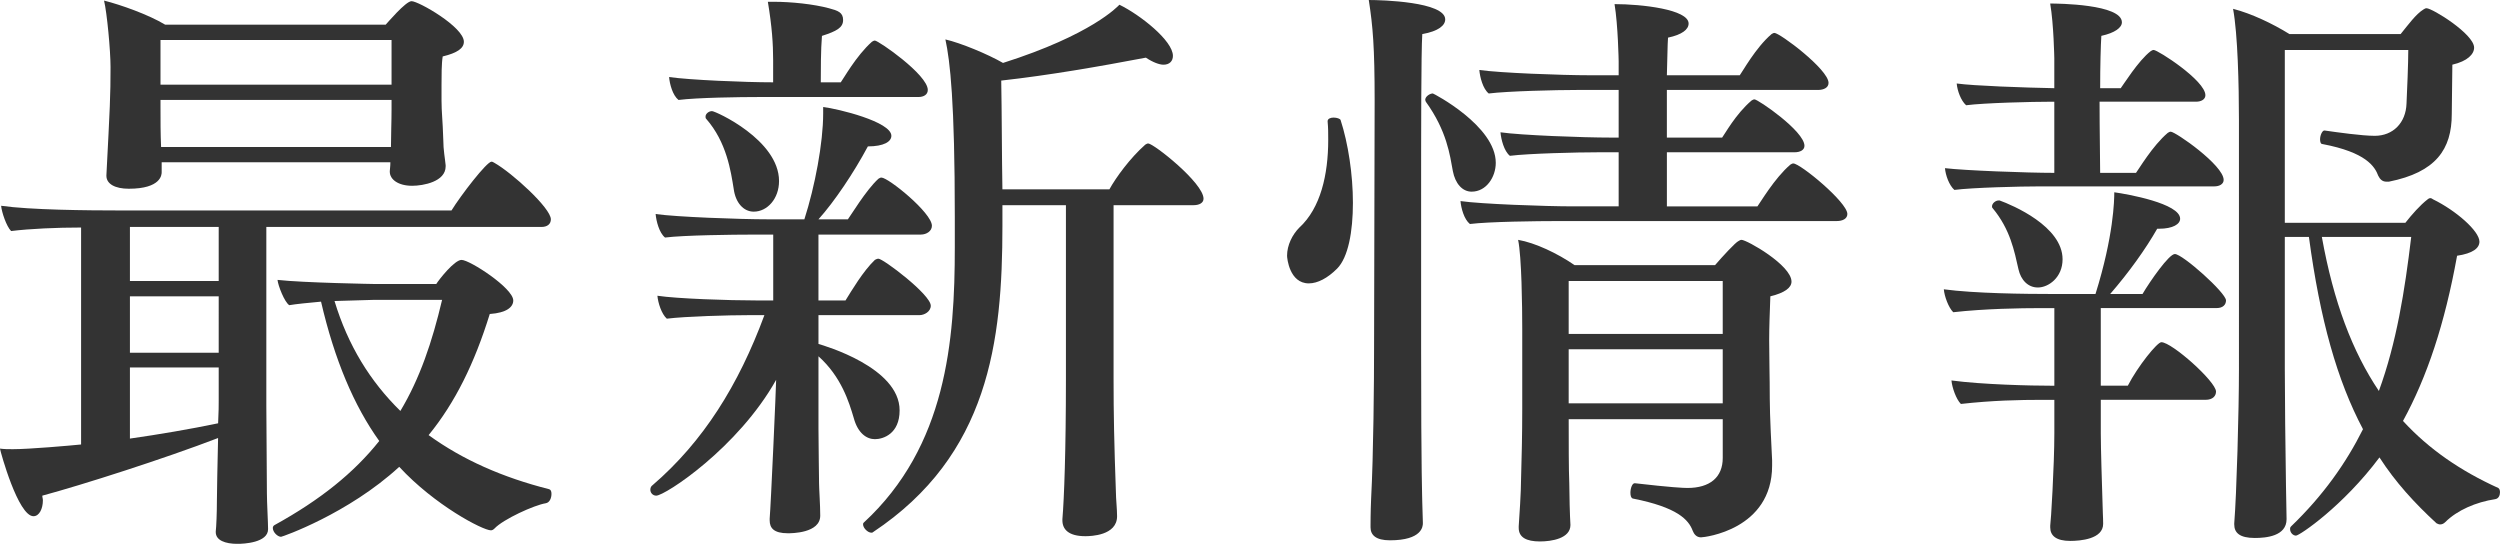
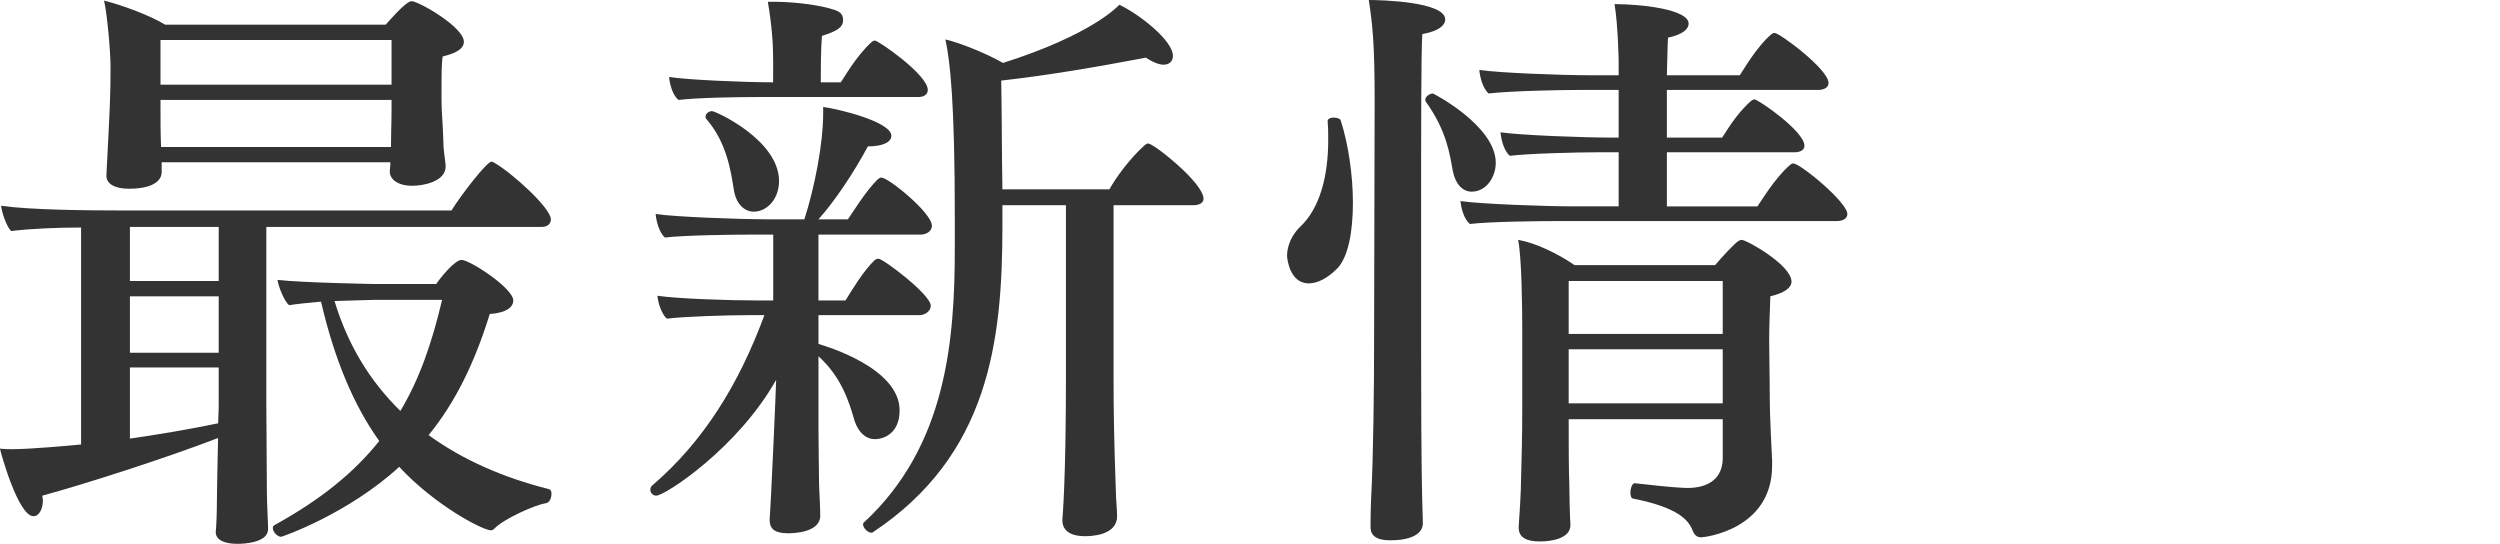
<svg xmlns="http://www.w3.org/2000/svg" version="1.1" id="レイヤー_1" x="0px" y="0px" width="136.062px" height="29.598px" viewBox="0 0 136.062 29.598" enable-background="new 0 0 136.062 29.598" xml:space="preserve">
  <g>
    <path fill="#333333" d="M29.981,11.936c0,0.256-0.191,0.416-0.512,0.416H14.495v9.727c0,0.48,0.031,4.192,0.031,4.768   c0,0.48,0.064,1.601,0.064,1.952c0,0.736-1.312,0.8-1.664,0.8c-0.672,0-1.184-0.191-1.184-0.64v-0.032   c0.031-0.256,0.063-1.023,0.063-1.695c0-0.385,0.032-2.017,0.064-3.393c-2.912,1.12-7.424,2.561-9.567,3.137   c0,0.096,0.032,0.159,0.032,0.256c0,0.447-0.192,0.863-0.513,0.863c-0.832,0-1.792-3.487-1.823-3.68   c0.224,0.032,0.447,0.032,0.704,0.032c0.896,0,3.071-0.192,3.711-0.256V12.383c-1.312,0-2.783,0.064-3.808,0.192   c-0.256-0.256-0.512-1.024-0.544-1.376c1.568,0.224,4.608,0.256,6.624,0.256h17.887c0.512-0.832,1.92-2.656,2.176-2.656   c0.063,0,0.096,0.032,0.16,0.064C27.87,9.407,29.981,11.327,29.981,11.936z M25.246,2.272c0,0.352-0.353,0.608-1.152,0.8   C24.03,3.456,24.03,4.128,24.03,4.608c0,0.32,0,0.544,0,0.544c0,0.128,0,0.224,0,0.32c0,0.64,0.063,1.056,0.096,2.144   c0,0.544,0.096,1.024,0.128,1.375c0,0.032,0,0.032,0,0.064c0,0.832-1.216,1.056-1.824,1.056c-0.768,0-1.216-0.352-1.216-0.768   V9.312c0-0.064,0.032-0.256,0.032-0.48H8.799v0.544c0,0.128-0.031,0.896-1.792,0.896c-0.735,0-1.216-0.256-1.216-0.704V9.535   c0.192-3.711,0.225-4.288,0.225-5.887c0-0.896-0.192-2.944-0.353-3.616C6.56,0.256,8.095,0.8,8.991,1.344H20.99   c0.064-0.063,1.088-1.28,1.408-1.28C22.782,0.064,25.246,1.472,25.246,2.272z M11.903,12.351H7.071v2.944h4.832V12.351z    M11.903,16.127H7.071v3.072h4.832V16.127z M11.903,19.999H7.071v3.871c1.567-0.224,3.264-0.512,4.8-0.832   c0.032-0.575,0.032-1.056,0.032-1.216V19.999z M21.311,2.176H8.735v2.432h12.575V2.176z M8.735,5.439v0.256   c0,0.928,0,1.536,0.032,2.304h12.511c0-0.672,0.032-1.344,0.032-2.048V5.439H8.735z M30.014,26.878c0,0.225-0.096,0.48-0.32,0.513   c-0.607,0.096-2.304,0.863-2.783,1.375c-0.064,0.064-0.128,0.097-0.192,0.097c-0.448,0-3.071-1.376-4.991-3.456   c-2.784,2.56-6.368,3.808-6.432,3.808c-0.192,0-0.448-0.256-0.448-0.479c0-0.064,0.032-0.128,0.096-0.16   c2.496-1.376,4.32-2.848,5.696-4.576c-1.376-1.92-2.433-4.415-3.168-7.583c-0.704,0.064-1.344,0.128-1.729,0.192   c-0.256-0.16-0.607-1.056-0.64-1.376c1.408,0.16,5.312,0.224,5.312,0.224h3.328c0.16-0.256,0.992-1.312,1.376-1.312   c0.447,0,2.815,1.536,2.815,2.208c0,0.352-0.352,0.672-1.279,0.736c-0.832,2.688-1.889,4.831-3.328,6.592   c1.855,1.344,4.031,2.304,6.56,2.943C29.981,26.654,30.014,26.75,30.014,26.878z M20.382,16.319c0,0-1.056,0.032-2.176,0.064   c0.736,2.432,1.952,4.384,3.584,5.983c1.056-1.76,1.728-3.743,2.271-6.047H20.382z" />
    <path fill="#333333" d="M50.719,12.287c0,0.288-0.288,0.48-0.607,0.48h-5.568v3.584h1.473c0.319-0.512,0.959-1.6,1.6-2.208   c0.063-0.032,0.128-0.064,0.191-0.064c0.257,0,2.849,1.952,2.849,2.56c0,0.32-0.353,0.512-0.608,0.512h-5.504v1.568   c0.32,0.096,4.416,1.28,4.416,3.615c0,1.28-0.896,1.568-1.344,1.568s-0.928-0.32-1.152-1.152c-0.256-0.863-0.672-2.239-1.92-3.359   v3.936c0,1.057,0.032,2.496,0.032,2.977c0,0.287,0.064,1.184,0.064,1.76c0,0.959-1.568,0.959-1.761,0.959   c-0.768,0-0.991-0.287-0.991-0.703c0-0.032,0-0.064,0-0.097c0.063-0.704,0.352-7.231,0.352-7.551   c-2.08,3.712-6.048,6.304-6.527,6.304c-0.192,0-0.32-0.16-0.32-0.32c0-0.096,0.032-0.192,0.128-0.256   c2.752-2.368,4.672-5.439,6.08-9.248h-0.864c-1.023,0-3.424,0.064-4.447,0.192c-0.288-0.256-0.48-0.864-0.512-1.248   c1.056,0.16,3.871,0.256,5.407,0.256h0.896v-3.584h-1.088c-1.088,0-3.775,0.032-4.8,0.16c-0.319-0.256-0.479-0.896-0.512-1.28   c1.088,0.16,4.576,0.288,6.111,0.288h1.984c0.576-1.792,1.023-4.16,1.023-5.76c0-0.096,0-0.224,0-0.352   c0.801,0.096,3.712,0.8,3.712,1.568c0,0.32-0.416,0.576-1.279,0.576c-0.769,1.439-1.824,3.008-2.688,3.968h1.601   c0.128-0.16,0.991-1.6,1.663-2.208c0.064-0.032,0.097-0.064,0.16-0.064C48.351,9.664,50.719,11.583,50.719,12.287z M50.495,4.896   c0,0.256-0.225,0.384-0.513,0.384h-8.639c-1.088,0-3.392,0.032-4.416,0.16c-0.32-0.256-0.479-0.864-0.512-1.248   c1.088,0.16,4.128,0.288,5.663,0.288V3.264c0-0.864-0.063-1.824-0.288-3.167c0.097,0,0.192,0,0.32,0   c0.96,0,2.176,0.128,3.008,0.352c0.48,0.128,0.768,0.224,0.768,0.64s-0.352,0.608-1.151,0.864   c-0.064,0.736-0.064,1.952-0.064,2.527h1.088c0.128-0.16,0.832-1.439,1.696-2.208c0.064-0.032,0.096-0.064,0.16-0.064   C47.807,2.208,50.495,4.064,50.495,4.896z M42.399,9.855c0,0.96-0.64,1.664-1.376,1.664c-0.576,0-0.992-0.512-1.088-1.216   c-0.16-0.992-0.384-2.56-1.504-3.839c-0.032-0.032-0.032-0.064-0.032-0.128c0-0.128,0.16-0.288,0.353-0.288   C38.943,6.048,42.399,7.616,42.399,9.855z M65.502,10.815c0,0.224-0.225,0.352-0.544,0.352h-4.352v9.472   c0,1.855,0.031,3.487,0.128,6.176c0,0.319,0.063,0.896,0.063,1.279c0,1.057-1.439,1.088-1.728,1.088   c-0.928,0-1.248-0.384-1.248-0.863c0-0.032,0-0.032,0-0.064c0.096-1.12,0.192-3.775,0.192-7.615v-9.472h-3.456v0.192   c0,0.32,0,0.64,0,0.928c0,6.304-0.736,12.479-7.039,16.671c-0.032,0.032-0.064,0.032-0.097,0.032c-0.191,0-0.448-0.256-0.448-0.448   c0-0.032,0-0.063,0.032-0.096c4.512-4.16,4.96-9.919,4.96-14.975c0-0.544,0-1.12,0-1.664c0-6.271-0.256-8.479-0.512-9.663   c0.832,0.192,2.304,0.8,3.136,1.28c4.831-1.536,6.239-3.072,6.335-3.168c1.12,0.544,2.912,1.952,2.912,2.784   c0,0.288-0.192,0.48-0.512,0.48c-0.225,0-0.576-0.128-0.96-0.384c-2.528,0.48-5.28,0.96-7.872,1.248   c0.032,1.632,0.032,4.191,0.064,5.919h5.823c0.353-0.64,1.12-1.696,1.952-2.432c0.064-0.032,0.096-0.064,0.16-0.064   C62.782,7.808,65.502,9.951,65.502,10.815z" />
    <path fill="#333333" d="M73.632,11.039c0,1.568-0.256,2.976-0.864,3.584c-0.512,0.512-1.056,0.8-1.535,0.8   c-1.057,0-1.185-1.376-1.185-1.504c0-0.576,0.288-1.152,0.672-1.536c1.152-1.056,1.568-2.88,1.568-4.768   c0-0.352,0-0.672-0.032-0.992c0,0,0,0,0-0.032c0-0.128,0.16-0.192,0.32-0.192c0.191,0,0.352,0.064,0.384,0.128   C73.376,7.808,73.632,9.503,73.632,11.039z M78.655,1.056c0,0.32-0.352,0.64-1.248,0.8c-0.063,0.992-0.063,5.248-0.063,9.279   s0,7.807,0,7.807c0,7.071,0.063,8.128,0.063,8.416c0,0.319,0.032,0.735,0.032,1.088v0.032c0,0.159-0.032,0.928-1.792,0.928   c-0.768,0-1.056-0.288-1.056-0.704c0-0.064,0-0.096,0-0.16c0,0,0-0.672,0.032-1.408c0.128-2.399,0.16-6.431,0.16-8.191   l0.031-13.471c0-2.912-0.096-4.032-0.319-5.472C75.2,0,78.655,0.096,78.655,1.056z M81.407,8.863c0,0.768-0.512,1.568-1.312,1.568   c-0.513,0-0.896-0.448-1.024-1.12c-0.16-0.864-0.319-2.176-1.472-3.776c0-0.032-0.032-0.064-0.032-0.096   c0-0.192,0.256-0.352,0.416-0.352C78.016,5.088,81.407,6.848,81.407,8.863z M100.542,11.647c0,0.256-0.256,0.384-0.576,0.384   H84.799c-1.12,0-3.775,0.032-4.8,0.16c-0.319-0.256-0.479-0.864-0.512-1.248c1.088,0.16,4.607,0.288,6.144,0.288h2.464V8.288h-1.12   c-1.119,0-3.775,0.064-4.8,0.192c-0.319-0.256-0.479-0.896-0.512-1.28c1.088,0.16,4.479,0.288,6.016,0.288h0.416V4.896h-2.271   c-1.12,0-3.776,0.064-4.8,0.192c-0.32-0.256-0.48-0.896-0.512-1.28c1.088,0.16,4.479,0.288,6.016,0.288h1.567V3.328   c0,0-0.032-1.952-0.224-3.104c1.472,0,4.031,0.288,4.031,1.056c0,0.32-0.352,0.607-1.12,0.768c-0.031,0.384-0.031,1.12-0.063,2.048   h3.968c0.128-0.16,0.864-1.504,1.728-2.24c0.064-0.032,0.096-0.064,0.16-0.064c0.288,0,2.943,1.984,2.943,2.72   c0,0.256-0.256,0.384-0.575,0.384h-8.224v2.592h3.008c0.128-0.16,0.735-1.28,1.6-2.016c0.064-0.032,0.096-0.064,0.16-0.064   c0.192,0,2.72,1.728,2.72,2.528c0,0.224-0.224,0.352-0.544,0.352h-6.943v2.944h4.928c0.128-0.16,0.928-1.536,1.792-2.272   c0.063-0.032,0.096-0.064,0.16-0.064C97.982,8.896,100.542,11.007,100.542,11.647z M97.502,15.327c0,0.32-0.352,0.608-1.151,0.8   c-0.032,0.896-0.064,1.664-0.064,2.4c0,0.992,0.032,1.952,0.032,3.167c0,0.896,0.096,2.72,0.128,3.36c0,0.096,0,0.191,0,0.287   c0,3.488-3.68,3.904-3.872,3.904c-0.256,0-0.384-0.192-0.447-0.352c-0.225-0.608-0.832-1.28-3.264-1.761   c-0.097-0.031-0.129-0.159-0.129-0.319c0-0.225,0.097-0.544,0.257-0.512c1.951,0.224,2.623,0.256,2.848,0.256   c1.216,0,1.92-0.576,1.92-1.633v-2.111h-8.384c0,1.184,0,2.784,0.032,3.488c0,0.575,0.032,1.791,0.063,2.271   c0,0.735-1.023,0.896-1.663,0.896c-0.736,0-1.152-0.224-1.152-0.735c0-0.032,0-0.064,0-0.097c0.032-0.479,0.128-1.855,0.128-2.592   c0.032-1.12,0.064-2.335,0.064-3.808v-4.319c0-1.248-0.032-3.936-0.225-4.864c0.928,0.16,2.145,0.736,3.072,1.376h7.647   c0.384-0.448,1.119-1.248,1.279-1.312c0.064-0.032,0.097-0.064,0.16-0.064C95.07,13.055,97.502,14.431,97.502,15.327z    M93.759,15.295h-8.384v2.88h8.384V15.295z M93.759,19.007h-8.384v2.943h8.384V19.007z" />
-     <path fill="#333333" d="M121.15,16.351c0,0.224-0.16,0.416-0.512,0.416h-6.304v4.224h1.472c0.544-1.056,1.6-2.367,1.824-2.367   c0.575,0,2.976,2.144,2.976,2.688c0,0.224-0.16,0.448-0.576,0.448h-5.695v1.823c0,0.832,0.063,2.784,0.096,3.84   c0,0.32,0.032,0.704,0.032,1.088c0,0.832-1.248,0.928-1.792,0.928c-0.768,0-1.088-0.287-1.088-0.735c0-0.032,0-0.064,0-0.096   c0.032-0.128,0.224-3.265,0.224-5.024v-1.823h-0.64c-1.248,0-2.752,0.032-4.447,0.224c-0.257-0.256-0.48-0.896-0.513-1.279   c1.664,0.224,4.32,0.287,5.472,0.287h0.128v-4.224h-0.768c-1.056,0-3.04,0.032-4.735,0.224c-0.257-0.256-0.48-0.864-0.513-1.248   c1.664,0.224,4.384,0.256,5.984,0.256h2.271c0.992-3.168,1.023-5.12,1.023-5.536c0.704,0.096,3.584,0.608,3.584,1.44   c0,0.288-0.384,0.544-1.151,0.544c-0.032,0-0.064,0-0.097,0c-0.64,1.12-1.535,2.368-2.56,3.552h1.76   c0.416-0.704,1.44-2.176,1.76-2.176C118.782,13.823,121.15,15.935,121.15,16.351z M121.022,9.792c0,0.224-0.225,0.352-0.512,0.352   h-9.504c-1.056,0-3.647,0.064-4.64,0.192c-0.288-0.256-0.479-0.8-0.512-1.184c1.056,0.128,4.479,0.256,5.951,0.256V5.536h-0.16   c-1.056,0-3.647,0.064-4.64,0.192c-0.287-0.256-0.479-0.8-0.512-1.184c0.928,0.128,3.647,0.224,5.312,0.256V3.168   c0,0-0.031-1.856-0.224-2.976c0.416,0,3.903,0.032,3.903,1.023c0,0.288-0.384,0.576-1.119,0.736   c-0.032,0.512-0.064,1.6-0.064,2.848h1.12c0.128-0.16,0.96-1.504,1.632-2.016c0.063-0.032,0.096-0.064,0.16-0.064   c0.224,0,2.815,1.664,2.815,2.464c0,0.224-0.224,0.352-0.512,0.352h-5.248c0,1.568,0.032,3.168,0.032,3.872h1.952   c0.128-0.16,0.896-1.472,1.728-2.176c0.064-0.032,0.096-0.064,0.16-0.064C118.398,7.167,121.022,8.991,121.022,9.792z    M112.255,14.111c0,0.992-0.768,1.536-1.344,1.536c-0.544,0-0.928-0.416-1.056-0.992c-0.225-0.992-0.448-2.176-1.408-3.328   c-0.032-0.032-0.032-0.064-0.032-0.096c0-0.16,0.192-0.32,0.353-0.32c0.031,0,0.031,0,0.063,0   C109.535,11.167,112.255,12.319,112.255,14.111z M136.062,26.782c0,0.16-0.064,0.352-0.257,0.384   c-1.056,0.16-2.079,0.608-2.72,1.248c-0.096,0.096-0.191,0.128-0.287,0.128c-0.064,0-0.129-0.032-0.192-0.063   c-1.184-1.088-2.24-2.24-3.104-3.584c-1.984,2.655-4.352,4.256-4.544,4.256c-0.16,0-0.32-0.16-0.32-0.353   c0-0.063,0-0.096,0.064-0.16c1.728-1.663,2.976-3.424,3.903-5.279c-1.407-2.655-2.336-5.952-2.943-10.463h-1.312v7.2   c0,1.472,0.032,4.256,0.064,6.367c0,0.32,0.032,1.408,0.032,1.792c0,0.928-1.12,1.024-1.729,1.024   c-0.832,0-1.119-0.288-1.119-0.736c0-0.032,0-0.032,0-0.063c0.128-1.568,0.256-6.112,0.256-8.384V6.527   c0-1.888-0.064-4.671-0.32-6.047c0.992,0.256,2.144,0.8,3.072,1.376h6.047c0.416-0.512,0.832-1.088,1.248-1.344   c0.064-0.032,0.096-0.064,0.16-0.064c0.32,0,2.592,1.408,2.592,2.144c0,0.352-0.353,0.736-1.184,0.928   c0,0.864-0.032,1.792-0.032,2.688c0,1.92-0.864,3.168-3.424,3.68c-0.064,0-0.096,0-0.128,0c-0.225,0-0.353-0.128-0.448-0.32   c-0.191-0.512-0.672-1.28-3.04-1.728c-0.096,0-0.128-0.128-0.128-0.256c0-0.224,0.128-0.512,0.256-0.48   c0.673,0.096,2.017,0.288,2.721,0.288c0.991,0,1.695-0.704,1.728-1.76c0.032-0.64,0.096-2.208,0.096-2.912h-6.72v9.407h6.56   c0.353-0.448,0.8-0.96,1.216-1.28c0.032-0.032,0.097-0.064,0.129-0.064c0.063,0,0.128,0.032,0.159,0.064   c1.248,0.608,2.528,1.728,2.528,2.304c0,0.352-0.353,0.64-1.216,0.768c-0.672,3.712-1.632,6.592-2.944,8.991   c1.408,1.536,3.136,2.72,5.184,3.648C136.029,26.59,136.062,26.687,136.062,26.782z M126.366,12.895   c0.64,3.552,1.663,6.24,3.104,8.383c0.96-2.624,1.408-5.439,1.76-8.383H126.366z" />
  </g>
</svg>